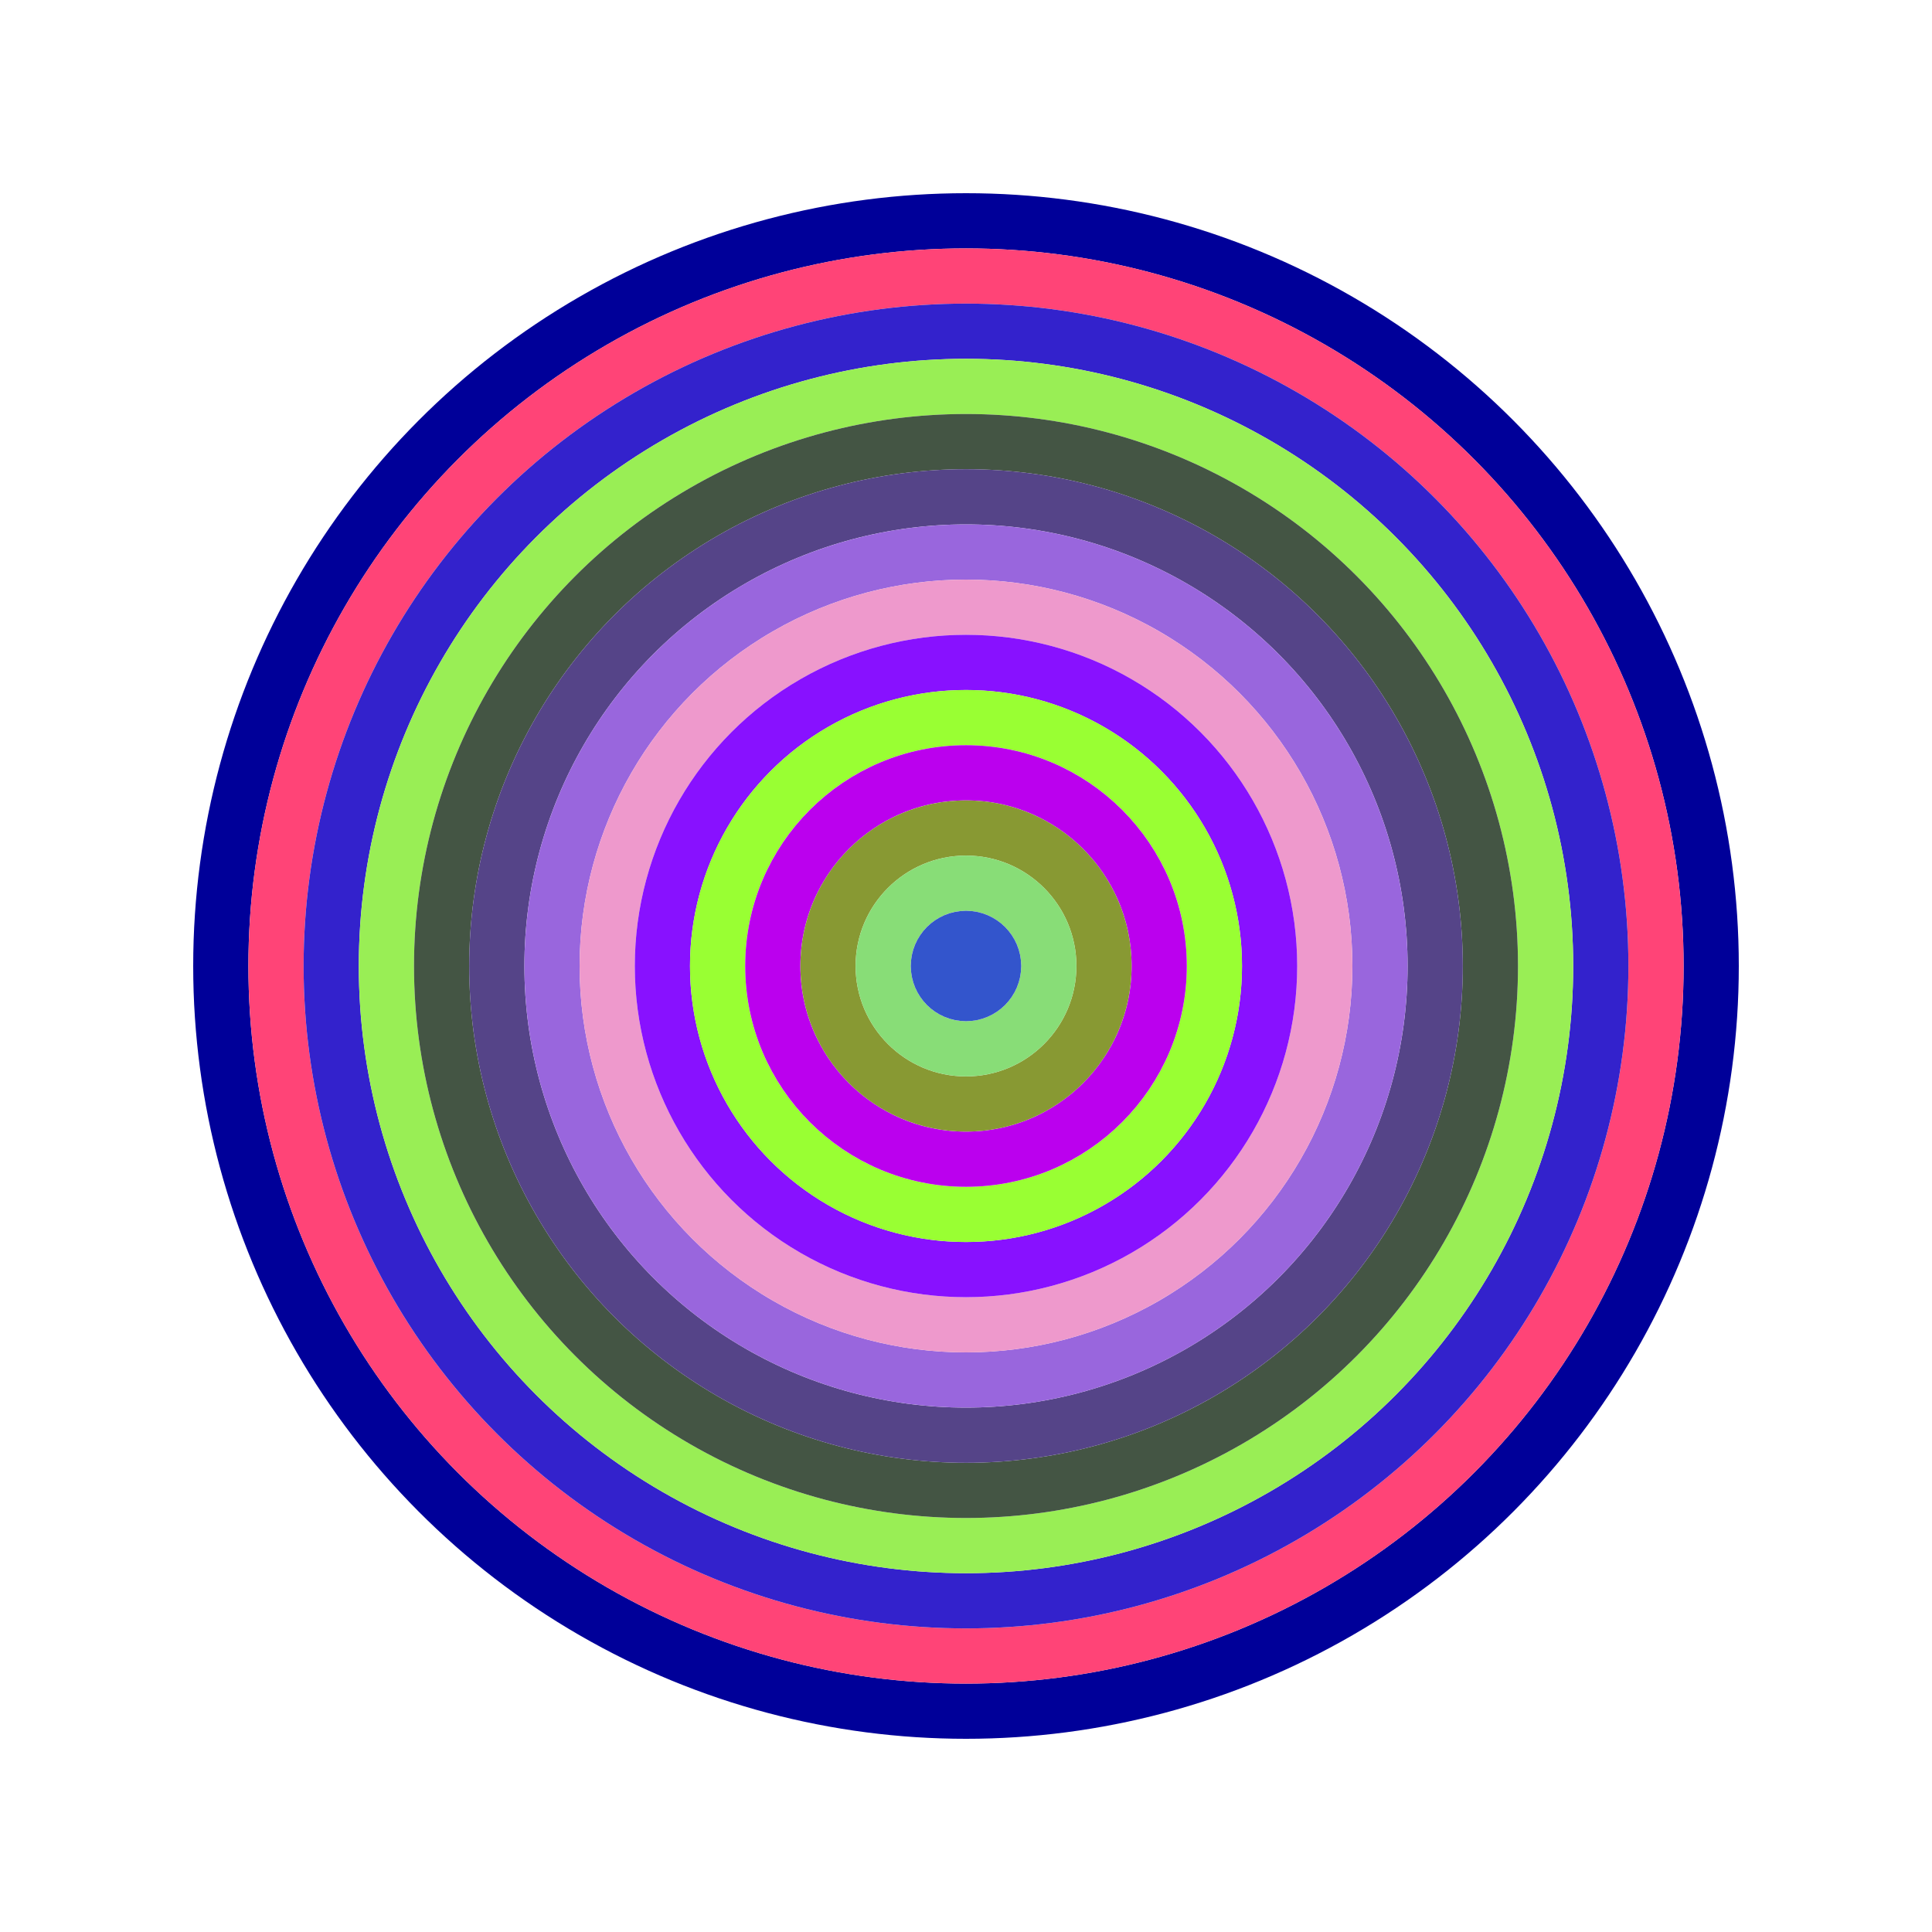
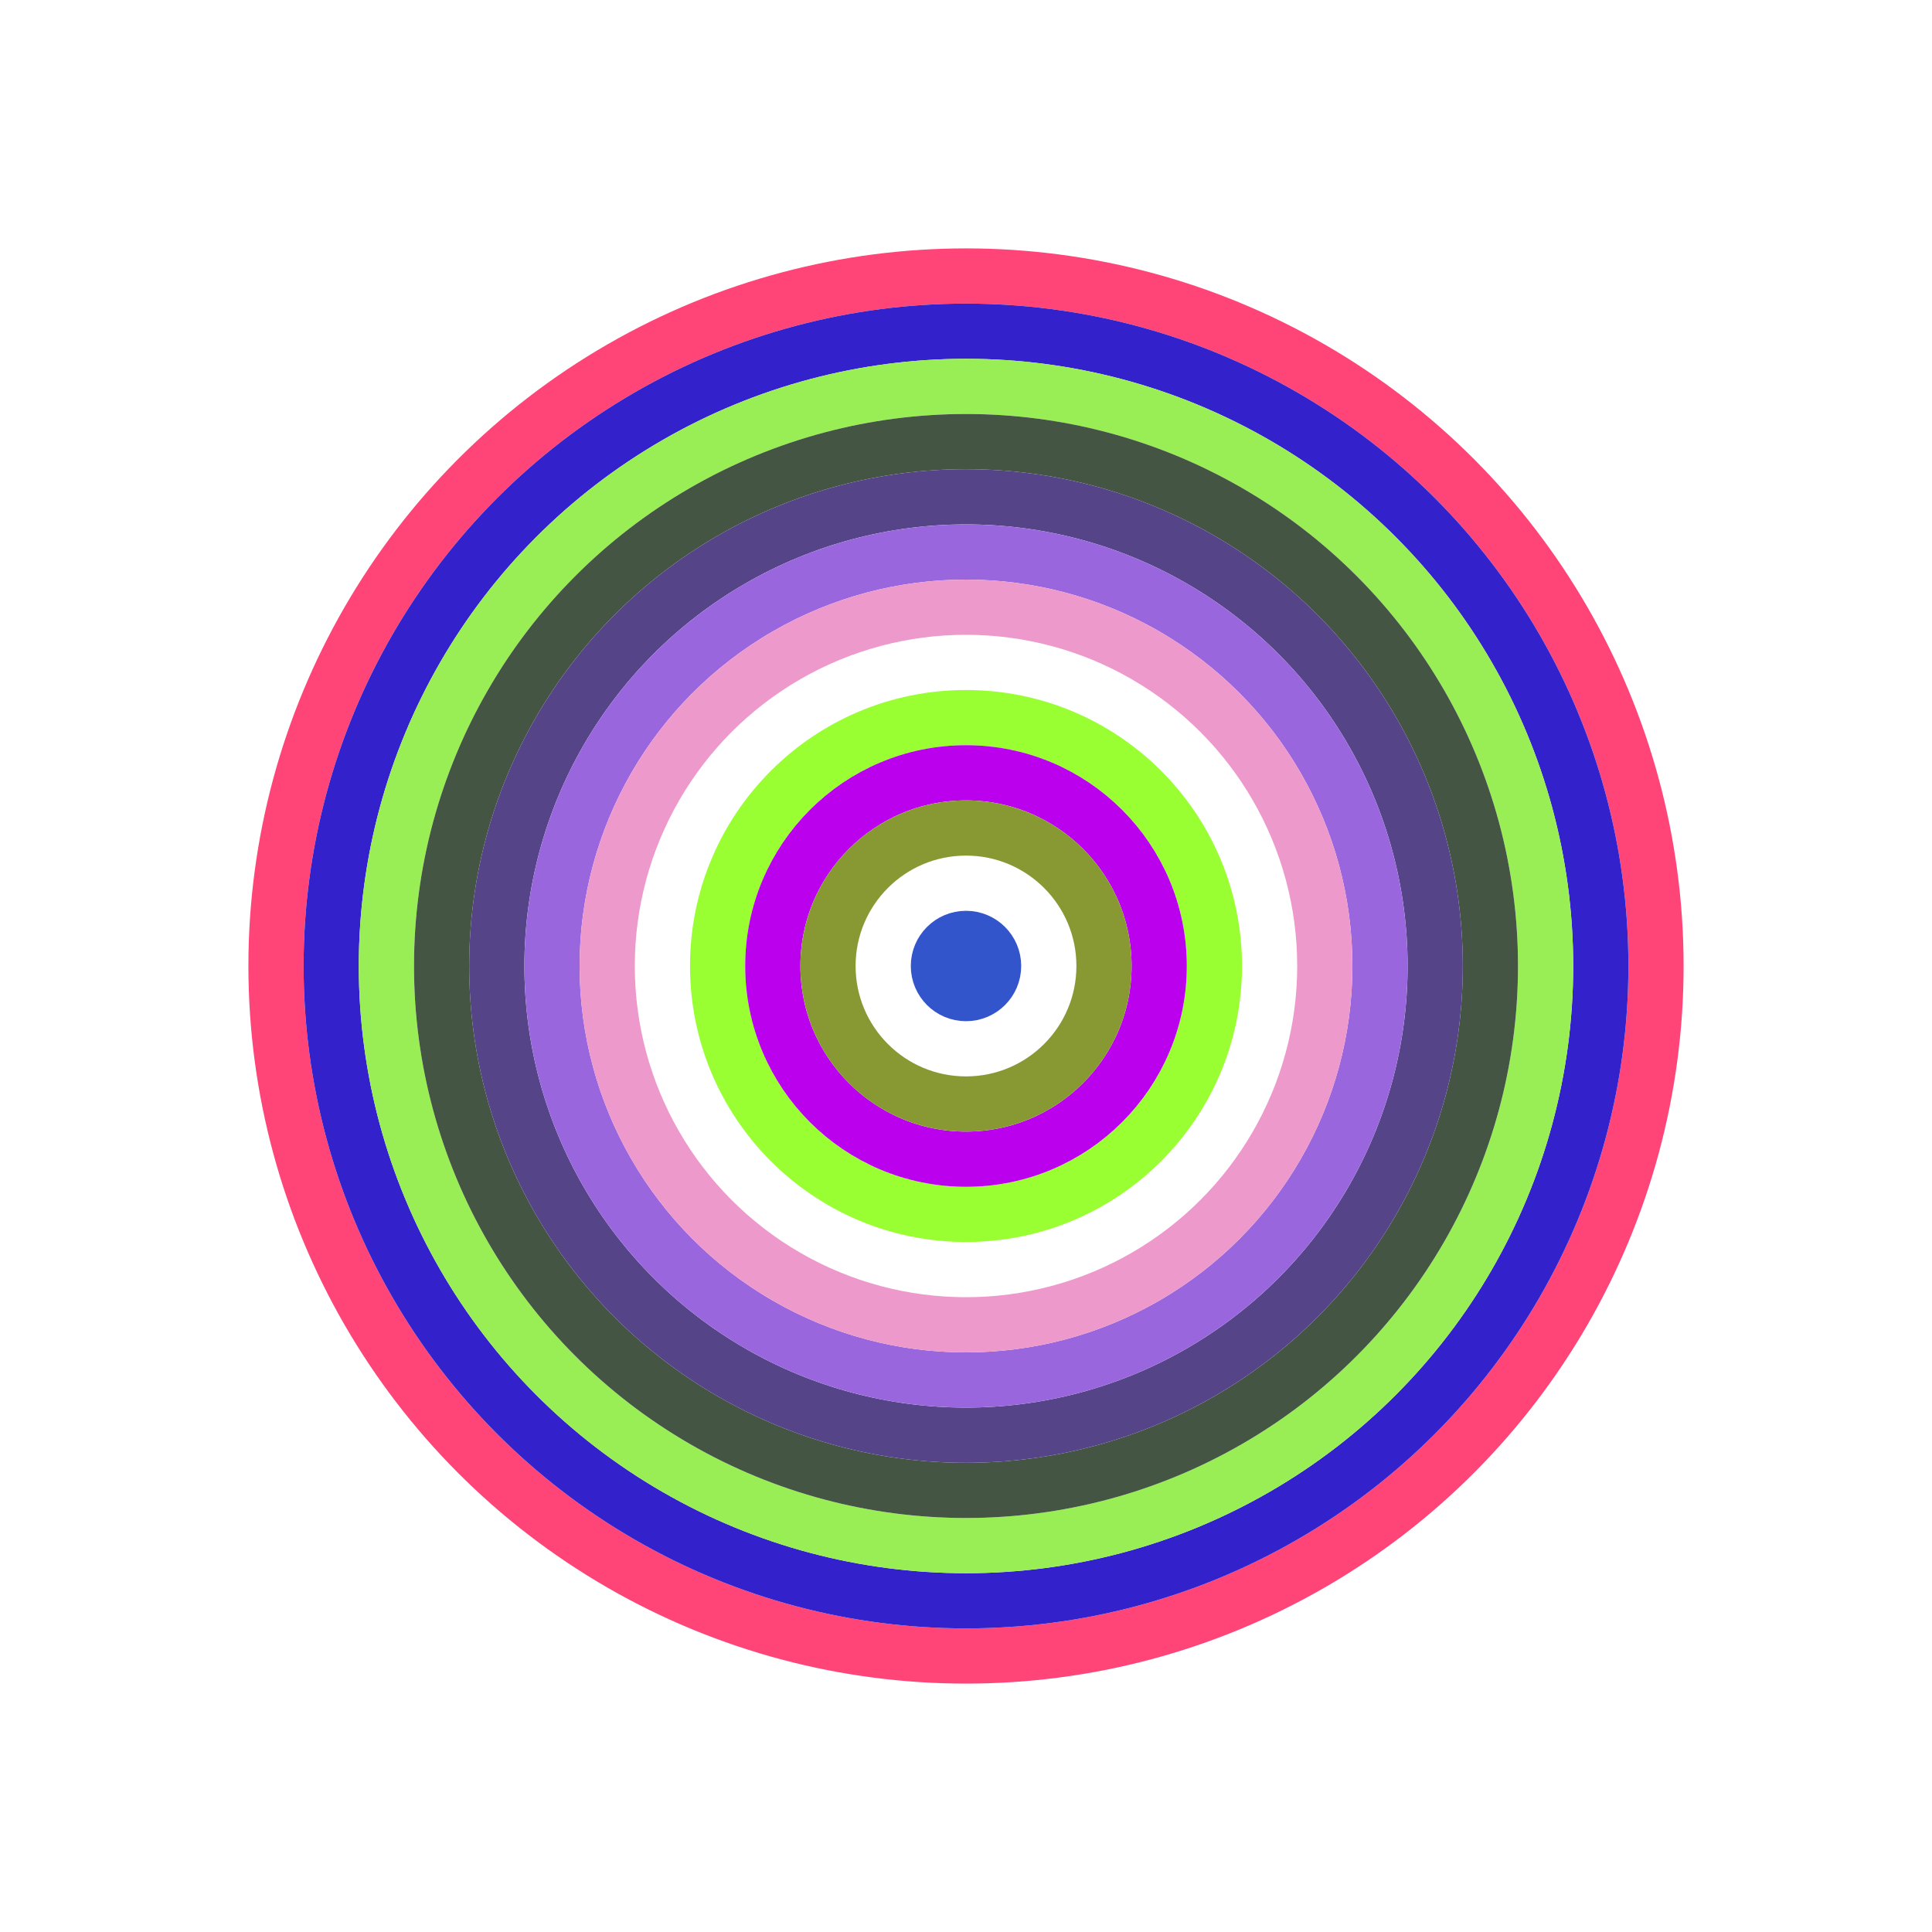
<svg xmlns="http://www.w3.org/2000/svg" id="0x9F4732c9e545454896De9c81f9f3B0E8938D735c" viewBox="0 0 700 700">
  <style>.a{stroke-width:20;}</style>
  <g class="a" fill="none">
-     <circle cx="350" cy="350" r="270" stroke="#009" />
    <circle cx="350" cy="350" r="250" stroke="#F47" />
    <circle cx="350" cy="350" r="230" stroke="#32c" />
    <circle cx="350" cy="350" r="210" stroke="#9e5" />
    <circle cx="350" cy="350" r="190" stroke="#454" />
    <circle cx="350" cy="350" r="170" stroke="#548" />
    <circle cx="350" cy="350" r="150" stroke="#96D" />
    <circle cx="350" cy="350" r="130" stroke="#e9c" />
-     <circle cx="350" cy="350" r="110" stroke="#81f" />
    <circle cx="350" cy="350" r="90" stroke="#9f3" />
    <circle cx="350" cy="350" r="70" stroke="#B0E" />
    <circle cx="350" cy="350" r="50" stroke="#893" />
-     <circle cx="350" cy="350" r="30" stroke="#8D7" />
    <circle cx="350" cy="350" r="10" stroke="#35c" />
  </g>
</svg>